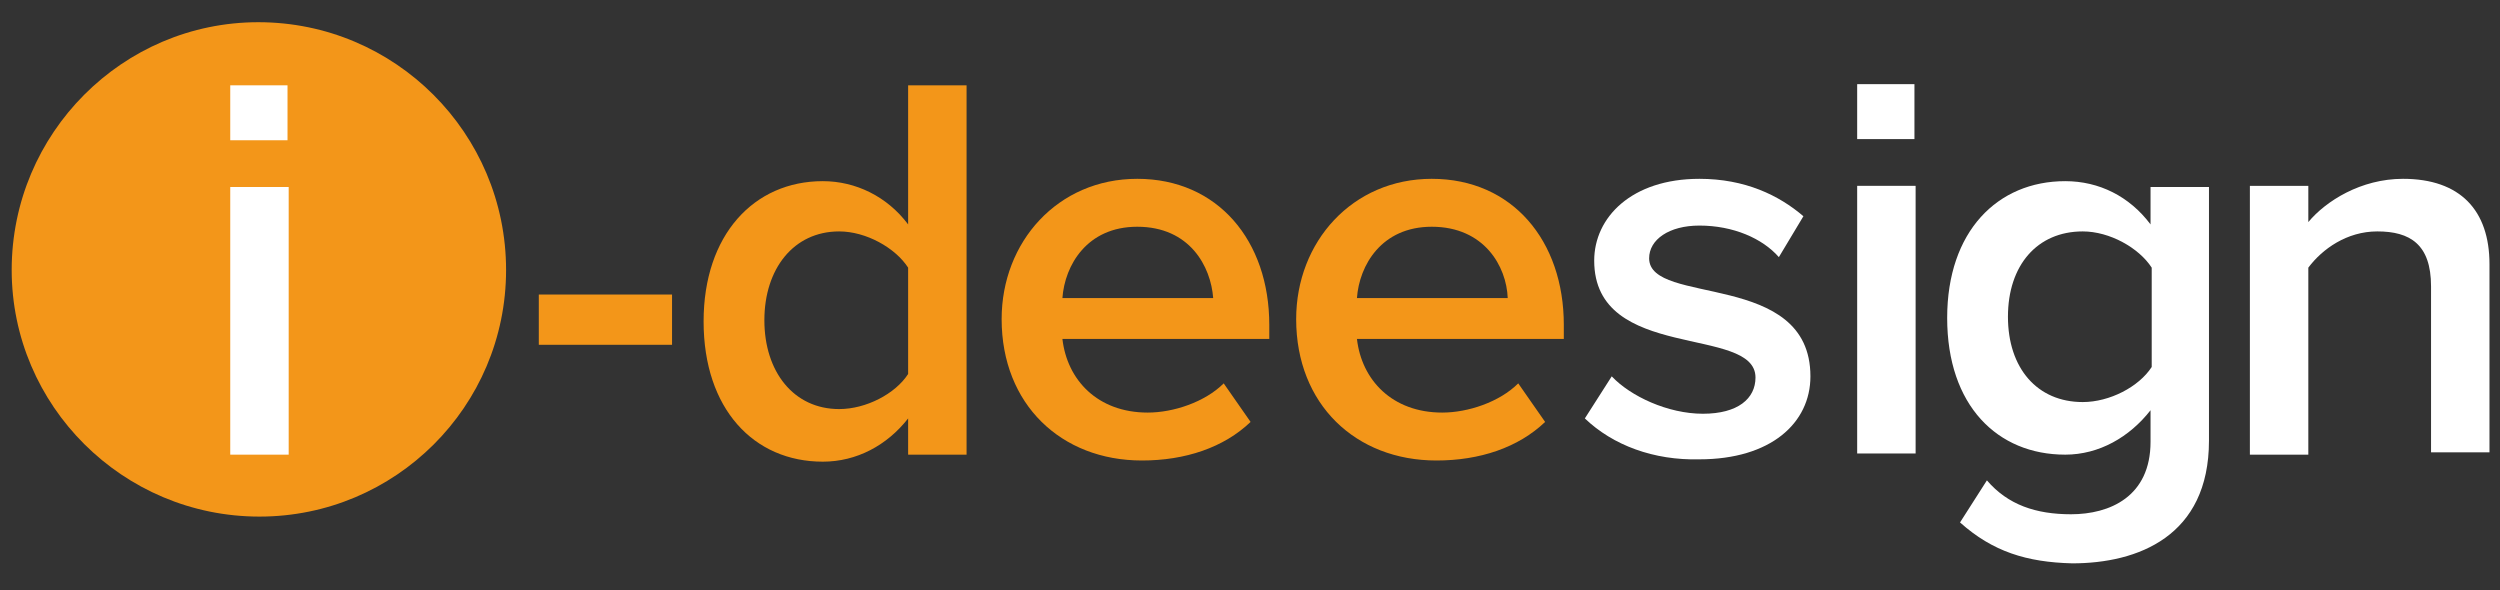
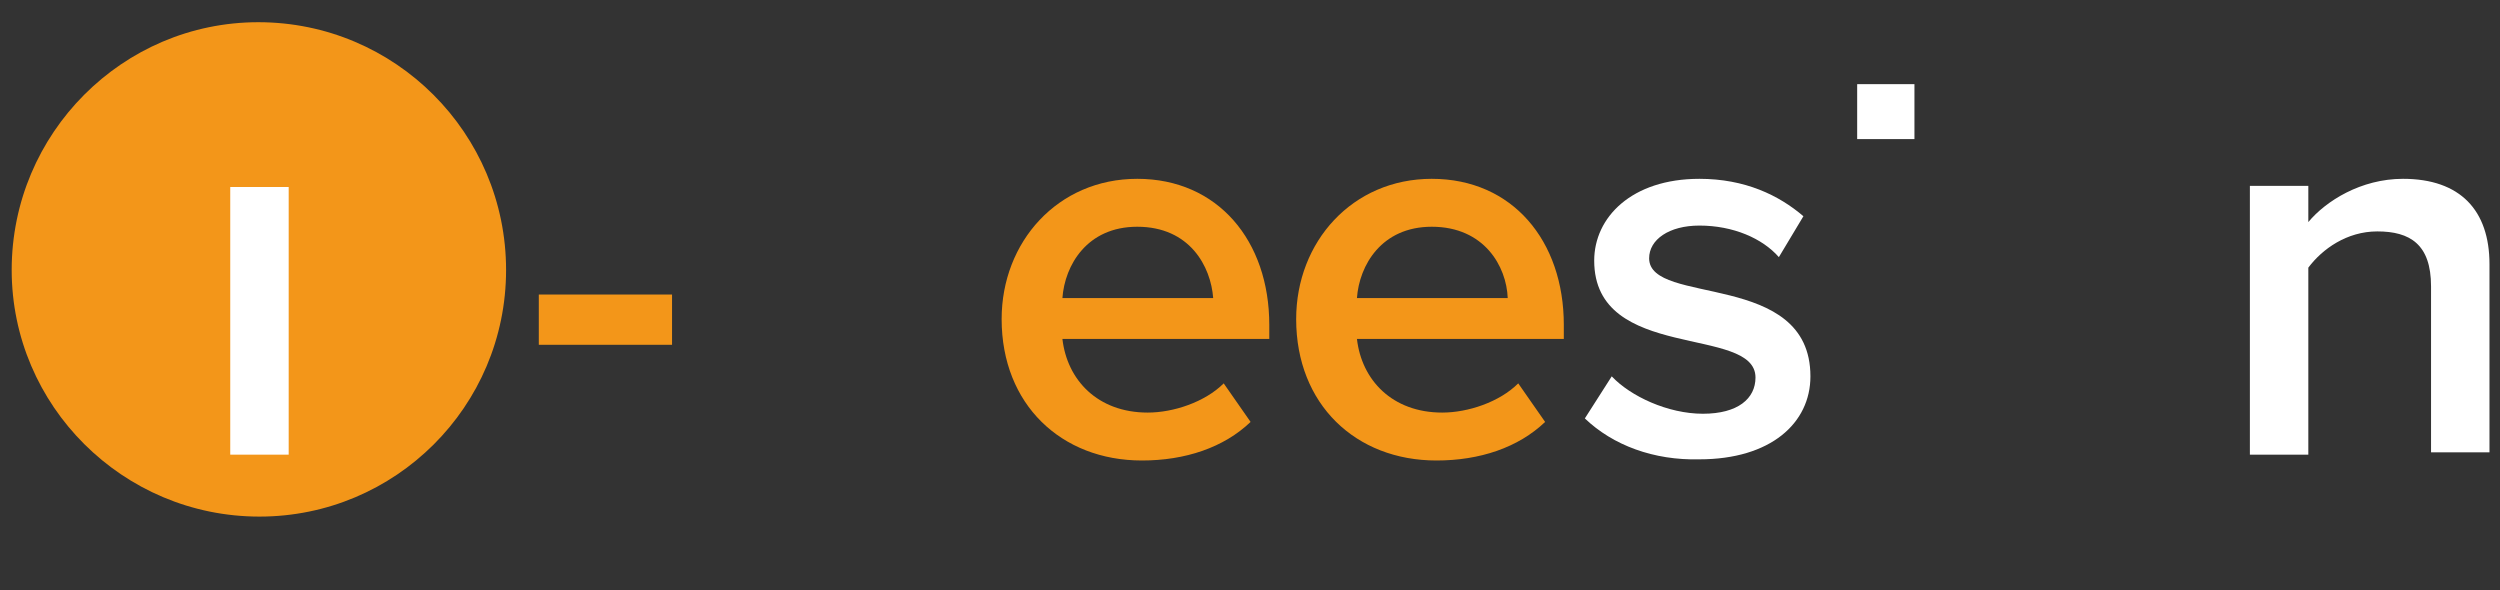
<svg xmlns="http://www.w3.org/2000/svg" version="1.1" id="Ebene_1" x="0px" y="0px" viewBox="0 0 213.9 50.5" style="enable-background:new 0 0 213.9 50.5;" xml:space="preserve">
  <rect x="0" y="0" width="213.9" height="50.5" fill="#333333" stroke="none" />
  <style type="text/css">
	.st0{fill:#F39619;}
	.st1{fill:#FFFFFF;}
</style>
  <g>
    <path class="st0" d="M46.1,29.5v-4.3h11.4v4.3H46.1z" />
-     <path class="st0" d="M77.7,38.9v-3.1c-1.8,2.3-4.4,3.7-7.3,3.7c-5.9,0-10.2-4.5-10.2-12c0-7.4,4.3-12,10.2-12   c2.8,0,5.5,1.3,7.3,3.7V7.3h5v31.6H77.7z M77.7,32v-9.1c-1.1-1.7-3.6-3.1-5.9-3.1c-3.9,0-6.4,3.2-6.4,7.6c0,4.4,2.5,7.6,6.4,7.6   C74.1,35,76.6,33.7,77.7,32z" />
    <path class="st0" d="M85.7,27.3c0-6.6,4.8-12,11.6-12c6.9,0,11.3,5.3,11.3,12.5V29H90.9c0.4,3.5,3,6.3,7.3,6.3   c2.2,0,4.9-0.9,6.5-2.5l2.3,3.3c-2.3,2.2-5.6,3.3-9.3,3.3C90.8,39.4,85.7,34.6,85.7,27.3z M97.3,19.4c-4.3,0-6.2,3.3-6.4,6.1h12.9   C103.6,22.8,101.8,19.4,97.3,19.4z" />
    <path class="st0" d="M110.9,27.3c0-6.6,4.8-12,11.6-12c6.9,0,11.3,5.3,11.3,12.5V29h-17.7c0.4,3.5,3,6.3,7.3,6.3   c2.2,0,4.9-0.9,6.5-2.5l2.3,3.3c-2.3,2.2-5.6,3.3-9.3,3.3C116,39.4,110.9,34.6,110.9,27.3z M122.5,19.4c-4.3,0-6.2,3.3-6.4,6.1H129   C128.9,22.8,127,19.4,122.5,19.4z" />
    <path class="st1" d="M135.6,35.8l2.3-3.6c1.6,1.7,4.8,3.2,7.8,3.2c3,0,4.5-1.3,4.5-3.1c0-4.5-13.8-1.3-13.8-10c0-3.7,3.2-7,9-7   c3.9,0,6.8,1.4,8.9,3.2l-2.1,3.5c-1.4-1.6-3.9-2.7-6.8-2.7c-2.6,0-4.3,1.2-4.3,2.8c0,4.1,13.8,1,13.8,10.1c0,4-3.4,7.1-9.5,7.1   C141.5,39.4,138,38.1,135.6,35.8z" />
-     <rect x="158.9" y="15.9" class="st1" width="5" height="22.9" />
-     <path class="st1" d="M167.7,44.7l2.3-3.6c1.8,2.1,4.2,2.9,7.2,2.9c3.3,0,6.8-1.5,6.8-6.2v-2.7c-1.8,2.3-4.4,3.8-7.3,3.8   c-5.8,0-10.1-4.2-10.1-11.7c0-7.4,4.3-11.7,10.1-11.7c2.9,0,5.5,1.3,7.3,3.7v-3.2h5v21.7c0,8.2-6.1,10.5-11.7,10.5   C173.4,48.1,170.5,47.2,167.7,44.7z M184.1,31.4v-8.5c-1.1-1.7-3.6-3.1-5.9-3.1c-3.9,0-6.4,2.9-6.4,7.3c0,4.4,2.5,7.3,6.4,7.3   C180.5,34.4,183,33.1,184.1,31.4z" />
    <path class="st1" d="M208,38.8V24.5c0-3.6-1.8-4.7-4.6-4.7c-2.6,0-4.7,1.5-5.9,3.1v16h-5V15.9h5V19c1.5-1.8,4.5-3.7,8.1-3.7   c4.9,0,7.4,2.7,7.4,7.3v16.1H208z" />
    <rect x="158.9" y="7.2" class="st1" width="4.9" height="4.7" />
    <g>
      <path class="st0" d="M43.3,23.1c0,11.7-9.5,21.1-21.1,21.1C10.5,44.2,1,34.7,1,23.1C1,11.4,10.5,1.9,22.1,1.9    C33.8,1.9,43.3,11.4,43.3,23.1z" />
      <rect x="19.7" y="16" class="st1" width="5" height="22.9" />
-       <rect x="19.7" y="7.3" class="st1" width="4.9" height="4.7" />
    </g>
  </g>
</svg>